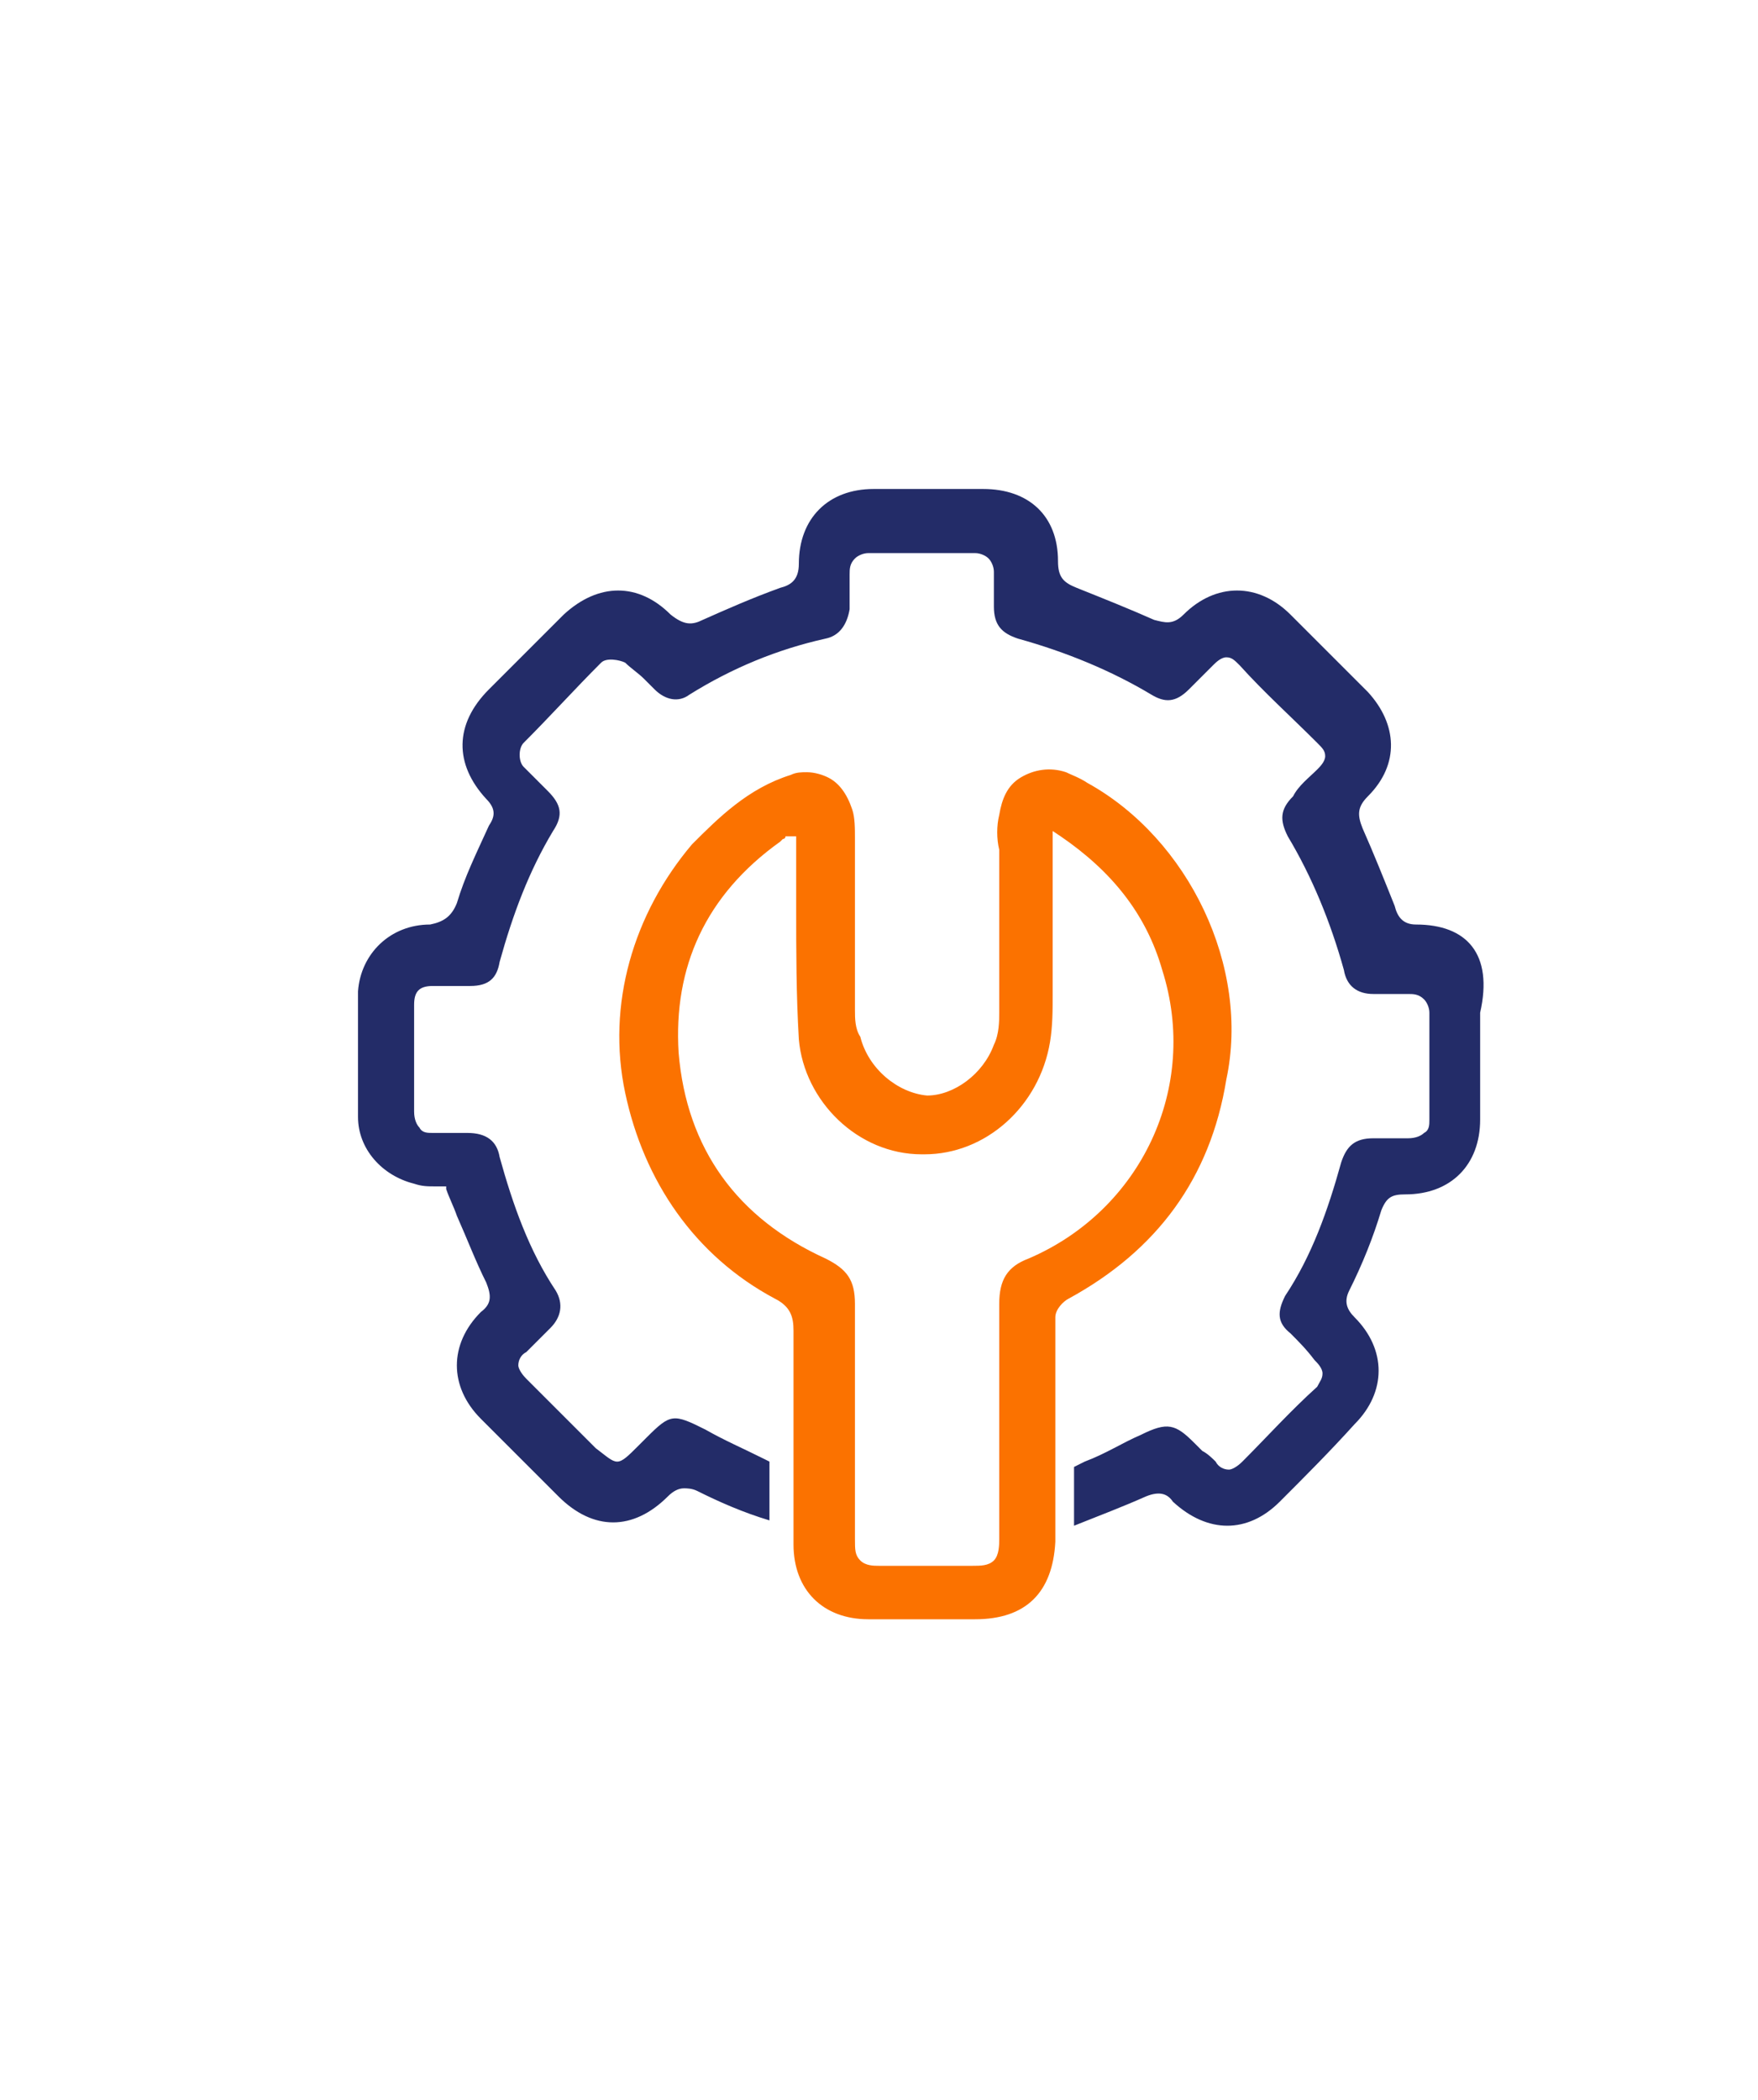
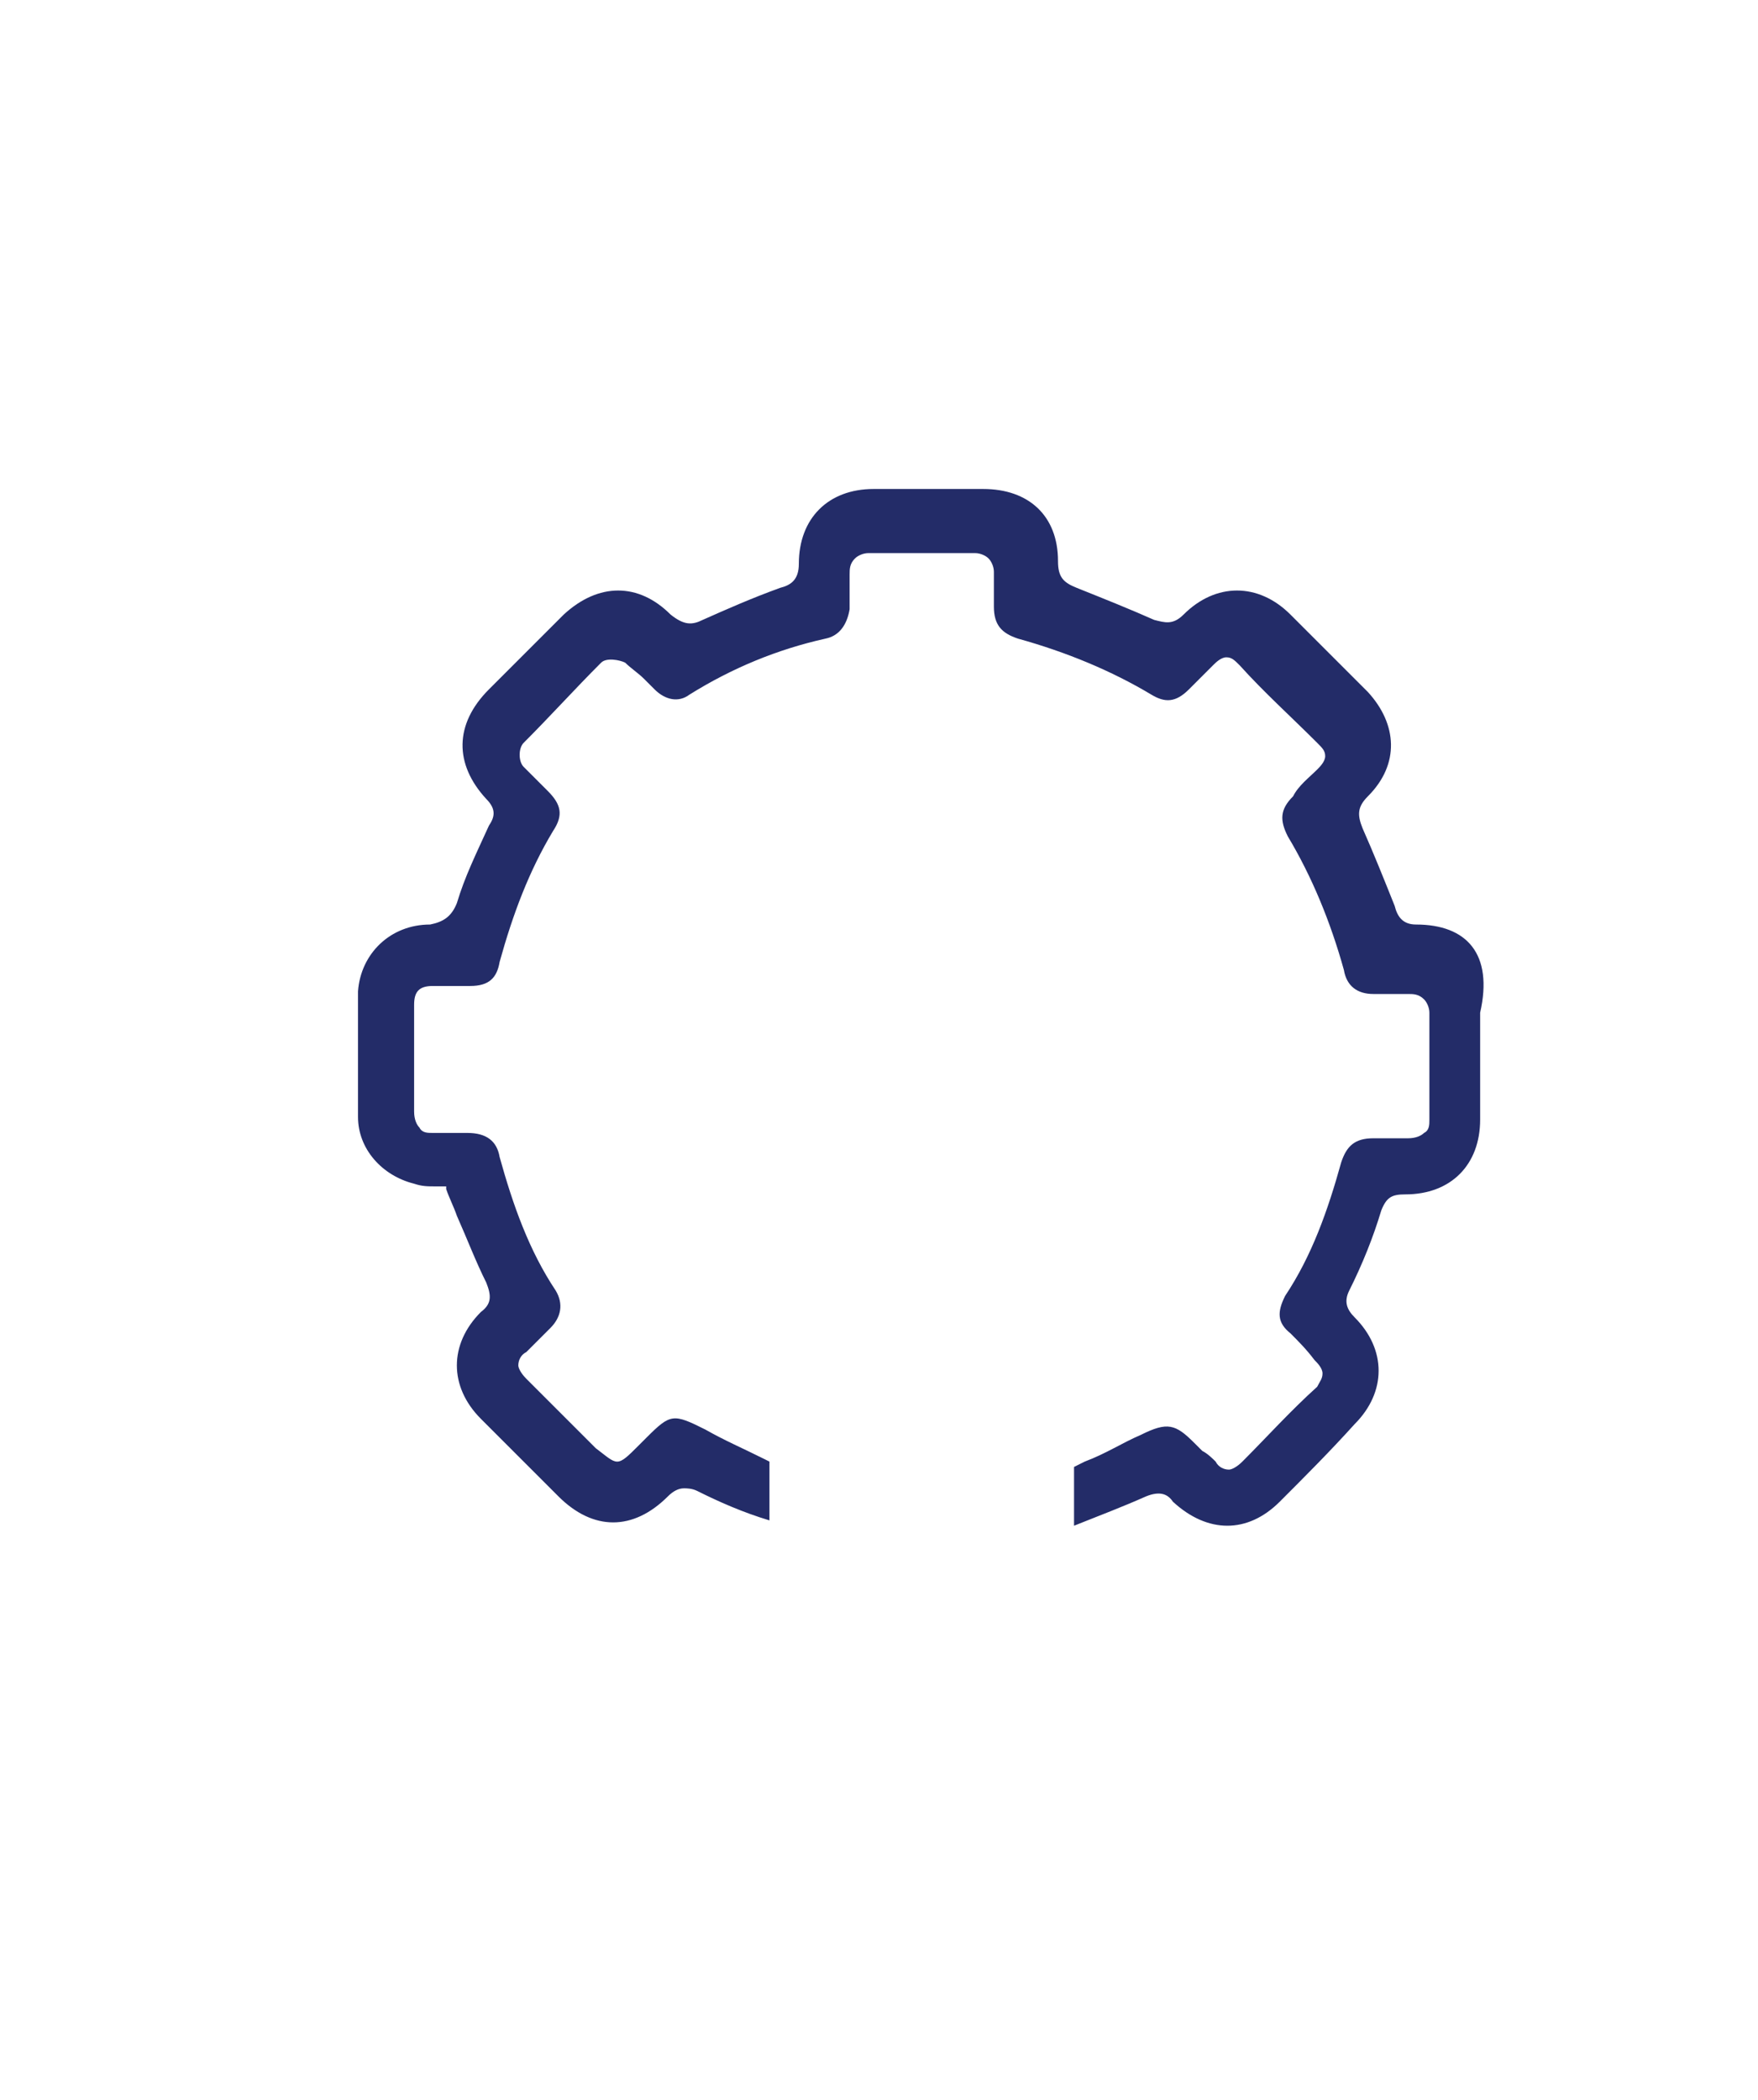
<svg xmlns="http://www.w3.org/2000/svg" version="1.1" x="0px" y="0px" viewBox="0 0 65.8 78.6" style="enable-background:new 0 0 65.8 78.6;" xml:space="preserve">
  <style type="text/css">
	.st0{display:none;}
	.st1{display:inline;fill:none;}
	.st2{display:inline;}
	.st3{fill:#FB7200;}
	.st4{fill:#232C68;}
	.st5{fill:none;stroke:#FB7200;stroke-width:2.107;stroke-linecap:round;stroke-linejoin:round;stroke-miterlimit:10;}
	.st6{fill:#232C68;stroke:#232C68;stroke-width:0.475;stroke-miterlimit:10;}
	.st7{display:none;fill-rule:evenodd;clip-rule:evenodd;fill:#232C68;}
	.st8{fill-rule:evenodd;clip-rule:evenodd;fill:#232C68;}
	.st9{fill-rule:evenodd;clip-rule:evenodd;fill:#FB7200;}
	.st10{fill:#232C68;stroke:#232C68;stroke-width:0.445;stroke-miterlimit:10;}
	.st11{fill:#FFFFFF;}
</style>
  <g id="Layer_1">
</g>
  <g id="Layer_2">
    <g>
      <g>
        <g>
          <path class="st4" d="M53,34.6c-0.5,0-0.7-0.3-0.8-0.7c-0.4-1-0.8-2-1.2-2.9c-0.2-0.5-0.2-0.8,0.2-1.2c1.2-1.2,1.1-2.7,0-3.9      c-1-1-2-2-2.9-2.9c-1.2-1.2-2.8-1.2-4,0c-0.4,0.4-0.7,0.3-1.1,0.2c-0.9-0.4-1.9-0.8-2.9-1.2c-0.5-0.2-0.7-0.4-0.7-1      c0-1.7-1.1-2.7-2.8-2.7h-4.1c-1.7,0-2.8,1.1-2.8,2.8c0,0.6-0.3,0.8-0.7,0.9c-1.1,0.4-2,0.8-2.9,1.2c-0.4,0.2-0.7,0.2-1.2-0.2      c-1.2-1.2-2.7-1.2-4,0c-0.9,0.9-1.9,1.9-2.8,2.8c-1.3,1.3-1.3,2.8-0.1,4.1c0.4,0.4,0.3,0.7,0.1,1c-0.5,1.1-0.9,1.9-1.2,2.9      c-0.2,0.5-0.5,0.7-1,0.8c-1.5,0-2.6,1.1-2.7,2.5c0,1.5,0,3.1,0,4.7c0,1.2,0.9,2.2,2.1,2.5c0.3,0.1,0.5,0.1,0.8,0.1      c0.1,0,0.2,0,0.3,0l0.1,0l0,0.1c0.1,0.3,0.3,0.7,0.4,1c0.4,0.9,0.7,1.7,1.1,2.5c0.2,0.5,0.2,0.8-0.2,1.1c-1.2,1.2-1.2,2.8,0,4      c0.9,0.9,1.8,1.8,2.8,2.8l0.1,0.1c1.3,1.3,2.8,1.3,4.1,0c0.2-0.2,0.4-0.3,0.6-0.3c0.1,0,0.3,0,0.5,0.1c0.8,0.4,1.7,0.8,2.7,1.1      v-2.2l-0.2-0.1c-0.8-0.4-1.5-0.7-2.2-1.1c-1.2-0.6-1.3-0.6-2.2,0.3c-0.1,0.1-0.2,0.2-0.3,0.3c-0.4,0.4-0.6,0.6-0.8,0.6      s-0.4-0.2-0.8-0.5c-0.1-0.1-0.2-0.2-0.4-0.4l-0.9-0.9c-0.4-0.4-0.9-0.9-1.3-1.3c-0.2-0.2-0.3-0.4-0.3-0.5c0-0.2,0.1-0.4,0.3-0.5      c0.3-0.3,0.5-0.5,0.8-0.8l0.1-0.1c0.4-0.4,0.5-0.9,0.2-1.4c-1-1.5-1.6-3.2-2.1-5c-0.1-0.6-0.5-0.9-1.2-0.9c-0.4,0-0.9,0-1.3,0      c-0.2,0-0.4,0-0.5-0.2c-0.1-0.1-0.2-0.3-0.2-0.6c0-1.3,0-2.7,0-4c0-0.5,0.2-0.7,0.7-0.7c0.5,0,0.9,0,1.4,0c0.7,0,1-0.3,1.1-0.9      c0.5-1.8,1.1-3.4,2-4.9c0.4-0.6,0.3-1-0.2-1.5c-0.1-0.1-0.2-0.2-0.3-0.3c-0.2-0.2-0.4-0.4-0.6-0.6c-0.2-0.2-0.2-0.7,0-0.9      c1-1,1.9-2,2.9-3c0.2-0.2,0.7-0.1,0.9,0c0.2,0.2,0.5,0.4,0.7,0.6c0.1,0.1,0.3,0.3,0.4,0.4c0.4,0.4,0.9,0.5,1.3,0.2      c1.6-1,3.3-1.7,5.1-2.1c0.5-0.1,0.8-0.5,0.9-1.1c0-0.4,0-0.9,0-1.3c0-0.2,0-0.4,0.2-0.6c0.1-0.1,0.3-0.2,0.5-0.2      c1.4,0,2.9,0,4,0c0.2,0,0.4,0.1,0.5,0.2s0.2,0.3,0.2,0.5c0,0.5,0,0.9,0,1.3c0,0.7,0.3,1,0.9,1.2c1.8,0.5,3.5,1.2,5,2.1      c0.5,0.3,0.9,0.3,1.4-0.2c0.3-0.3,0.6-0.6,0.9-0.9c0.1-0.1,0.3-0.3,0.5-0.3h0c0.2,0,0.3,0.1,0.5,0.3c0.9,1,1.9,1.9,2.9,2.9      c0.2,0.2,0.3,0.3,0.3,0.5c0,0.2-0.2,0.4-0.3,0.5c-0.3,0.3-0.7,0.6-0.9,1c-0.5,0.5-0.5,0.9-0.2,1.5c0.9,1.5,1.6,3.2,2.1,5      c0.1,0.6,0.5,0.9,1.1,0.9c0.4,0,0.9,0,1.3,0c0.2,0,0.4,0,0.6,0.2c0.1,0.1,0.2,0.3,0.2,0.5c0,1.3,0,2.7,0,4c0,0.2,0,0.4-0.2,0.5      c-0.1,0.1-0.3,0.2-0.6,0.2c-0.4,0-0.8,0-1.3,0c-0.7,0-1,0.3-1.2,0.9c-0.5,1.8-1.1,3.5-2.1,5c-0.3,0.6-0.3,1,0.2,1.4      c0.3,0.3,0.6,0.6,0.9,1c0.1,0.1,0.3,0.3,0.3,0.5c0,0.2-0.1,0.3-0.2,0.5c-1,0.9-1.9,1.9-2.8,2.8c-0.2,0.2-0.4,0.3-0.5,0.3      c-0.2,0-0.4-0.1-0.5-0.3c-0.1-0.1-0.3-0.3-0.5-0.4c-0.1-0.1-0.2-0.2-0.3-0.3c-0.7-0.7-1-0.8-2-0.3c-0.7,0.3-1.3,0.7-2.1,1      l-0.4,0.2v2.2c1-0.4,1.8-0.7,2.7-1.1c0.5-0.2,0.8-0.1,1,0.2c1.3,1.2,2.8,1.2,4,0c0.9-0.9,1.9-1.9,2.8-2.9c1.2-1.2,1.2-2.8,0-4      c-0.3-0.3-0.4-0.6-0.2-1c0.5-1,0.9-2,1.2-3c0.2-0.5,0.4-0.6,0.9-0.6c1.7,0,2.8-1.1,2.8-2.8v-4C55.9,35.7,54.9,34.6,53,34.6z" />
        </g>
      </g>
      <g>
        <g>
-           <path class="st3" d="M40.7,29.3c-0.3-0.2-0.6-0.3-0.8-0.4c-0.6-0.2-1.2-0.1-1.7,0.2c-0.5,0.3-0.7,0.8-0.8,1.4      c-0.1,0.4-0.1,0.9,0,1.3c0,0.2,0,0.3,0,0.5v1.4c0,1.4,0,2.8,0,4.2c0,0.3,0,0.8-0.2,1.2c-0.4,1.1-1.5,1.9-2.5,1.9      c-1.1-0.1-2.2-1-2.5-2.2C32,38.5,32,38.1,32,37.8c0-0.9,0-1.7,0-2.6c0-1.3,0-2.6,0-3.8c0-0.4,0-0.8-0.1-1.1      c-0.2-0.6-0.5-1-0.9-1.2c-0.2-0.1-0.5-0.2-0.8-0.2c-0.2,0-0.4,0-0.6,0.1c-1.6,0.5-2.7,1.6-3.7,2.6c-2.2,2.6-3.2,6-2.5,9.3      S26,47,29,48.6c0.6,0.3,0.7,0.7,0.7,1.2c0,1.1,0,2.2,0,3.4l0,4.6c0,1.7,1.1,2.8,2.8,2.8c0.9,0,1.8,0,2.7,0h1.3      c1.9,0,2.9-1,3-2.9c0-0.1,0-0.1,0-0.2l0-4c0-1.5,0-2.8,0-4.2c0-0.3,0.3-0.6,0.5-0.7c3.3-1.8,5.3-4.5,5.9-8.2      C46.8,36.2,44.5,31.4,40.7,29.3z M38.5,47.1c-0.8,0.3-1.1,0.8-1.1,1.7v0c0,1.6,0,3.1,0,4.7c0,1.4,0,2.7,0,4.1      c0,0.2,0,0.6-0.2,0.8c-0.2,0.2-0.5,0.2-0.8,0.2c-1.1,0-2.3,0-3.4,0h-0.1c-0.2,0-0.5,0-0.7-0.2c-0.2-0.2-0.2-0.4-0.2-0.8      c0-1.6,0-3.1,0-4.7c0-1.4,0-2.7,0-4.1c0-0.9-0.3-1.3-1.1-1.7c-3.3-1.5-5.2-4.1-5.5-7.7c-0.2-3.2,1-5.9,3.8-7.9      c0,0,0.1-0.1,0.1-0.1c0,0,0.1,0,0.1-0.1l0.1,0h0.1c0,0,0.1,0,0.1,0l0.1,0l0,0.2v0.4c0,0.7,0,1.4,0,2.1c0,1.6,0,3.2,0.1,4.9      c0.2,2.3,2.2,4.3,4.6,4.3h0.1c2.3,0,4.3-1.8,4.7-4.2c0.1-0.6,0.1-1.2,0.1-1.8v-0.3c0-1.2,0-2.4,0-3.6v-2.2l0.3,0.2      c1.9,1.3,3.2,2.9,3.8,5C44.9,40.7,42.7,45.3,38.5,47.1z" />
-         </g>
+           </g>
      </g>
    </g>
  </g>
</svg>